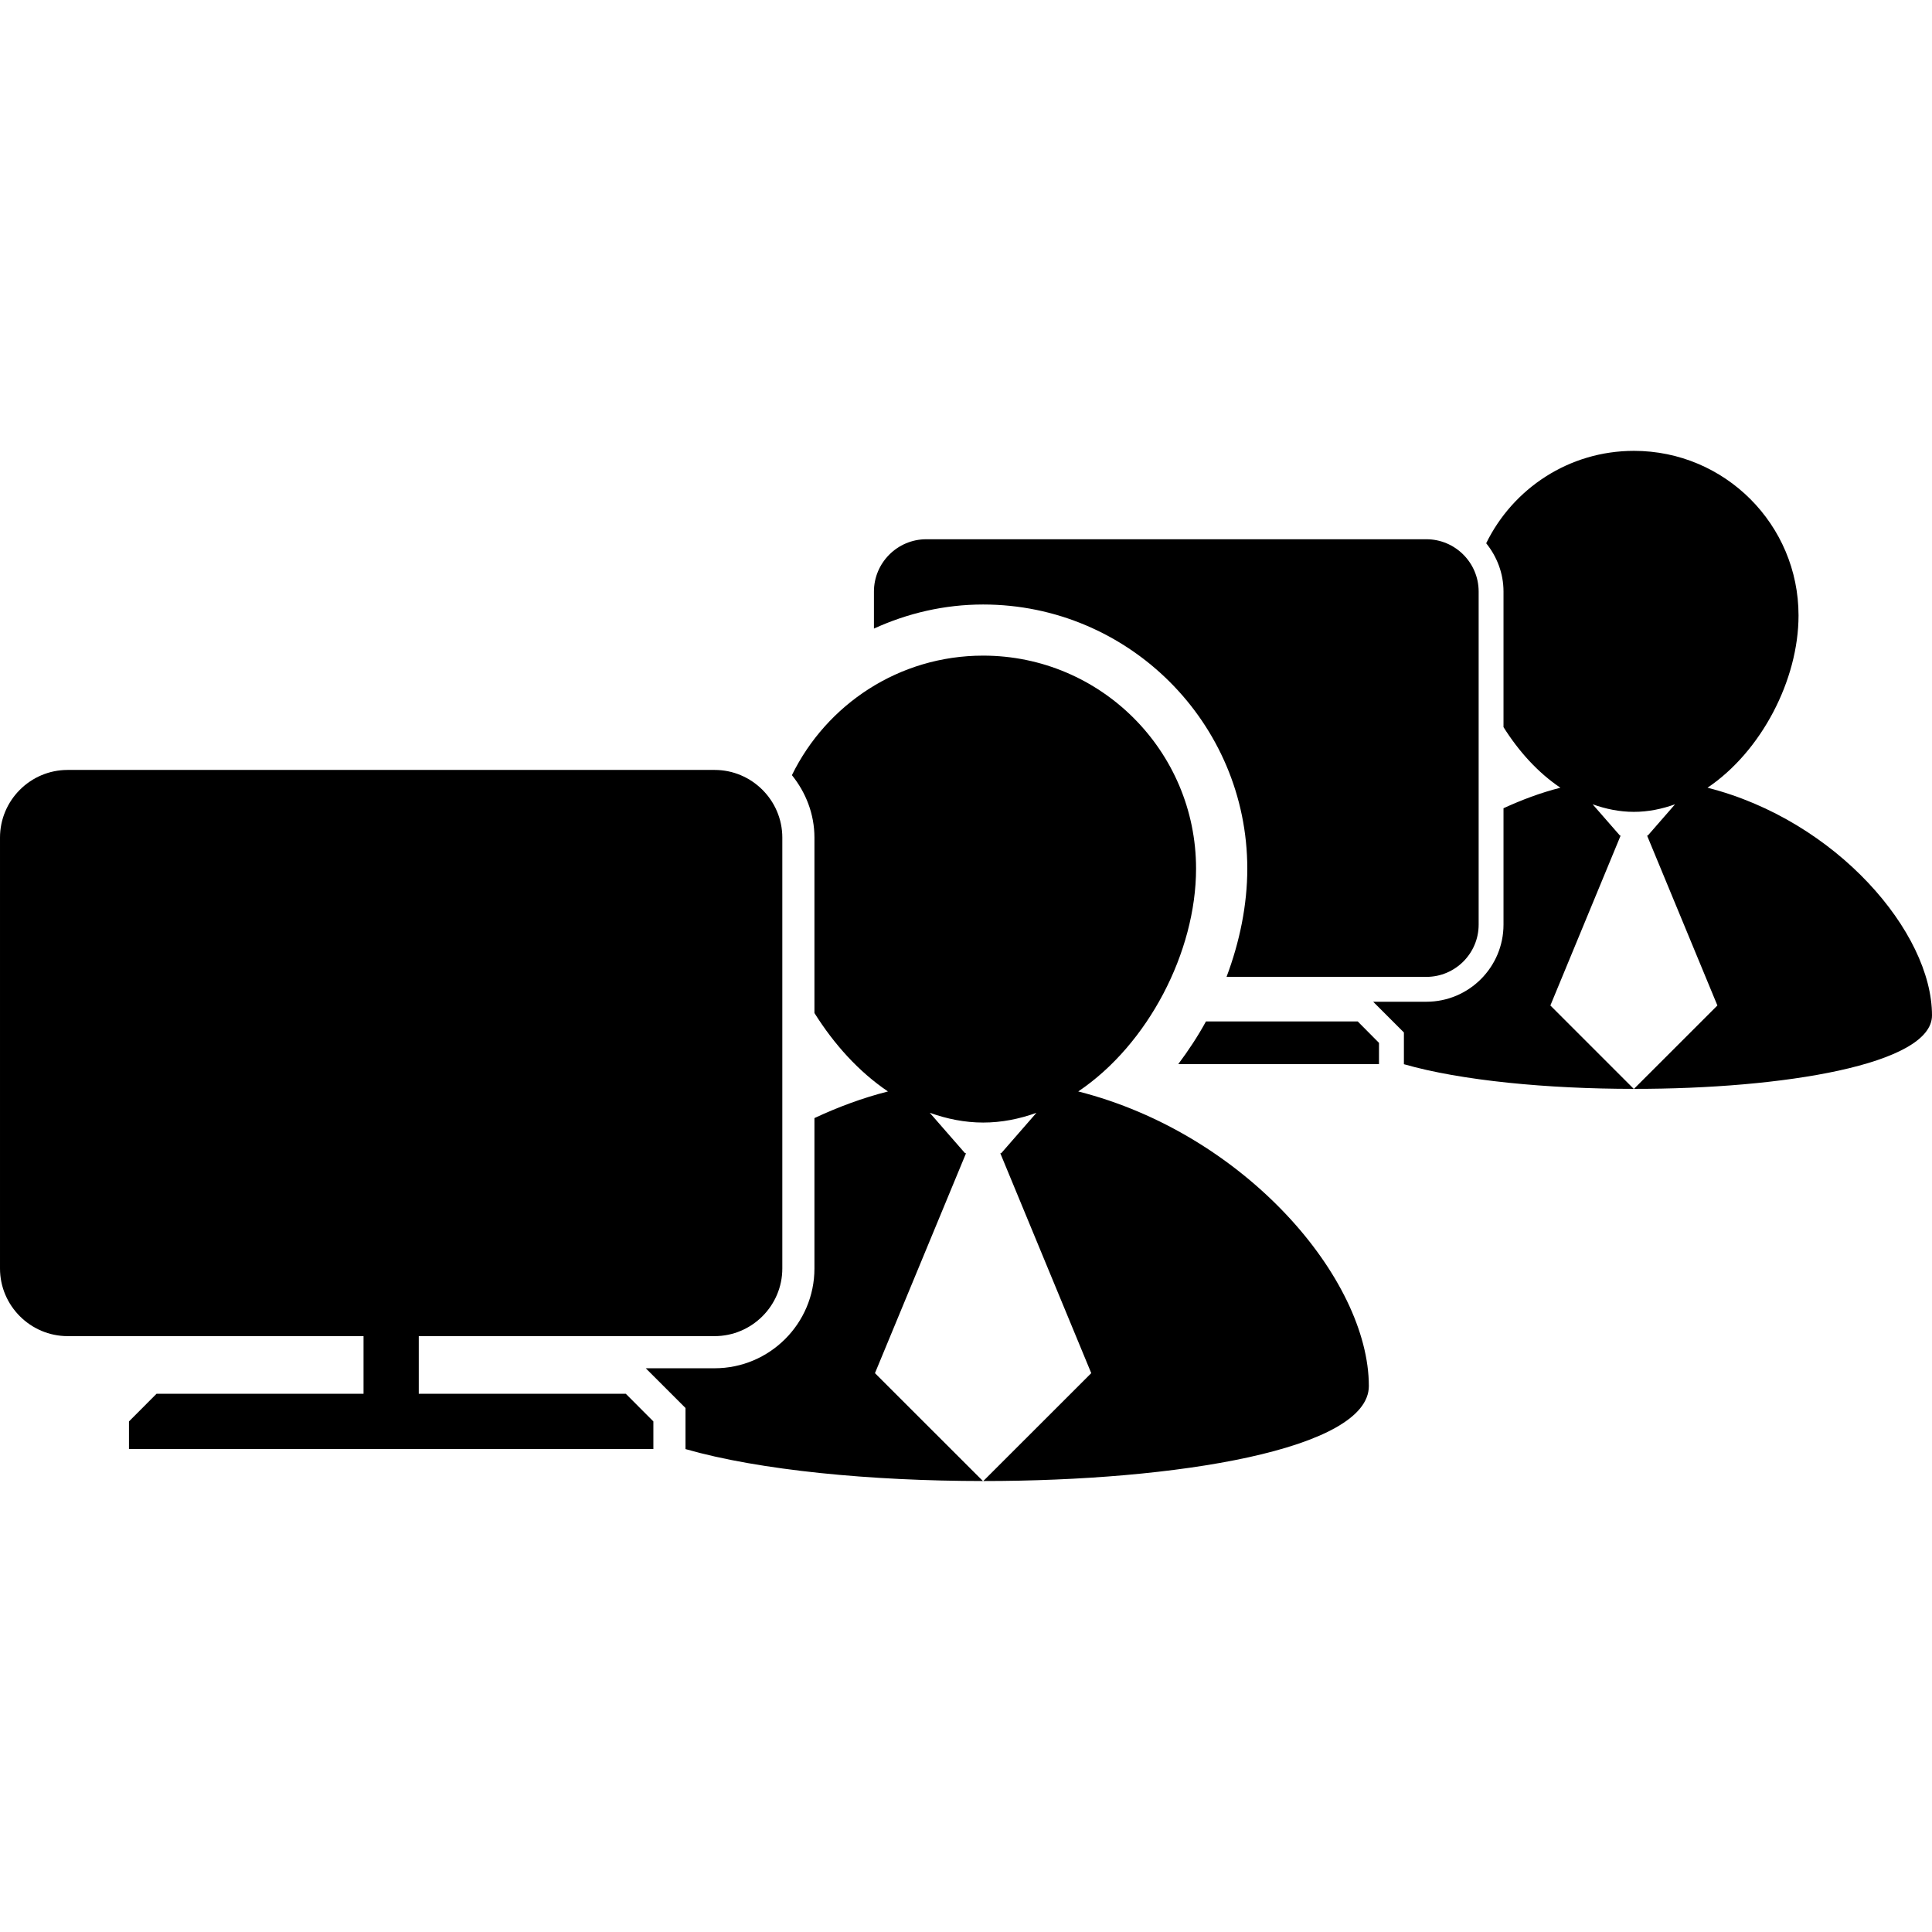
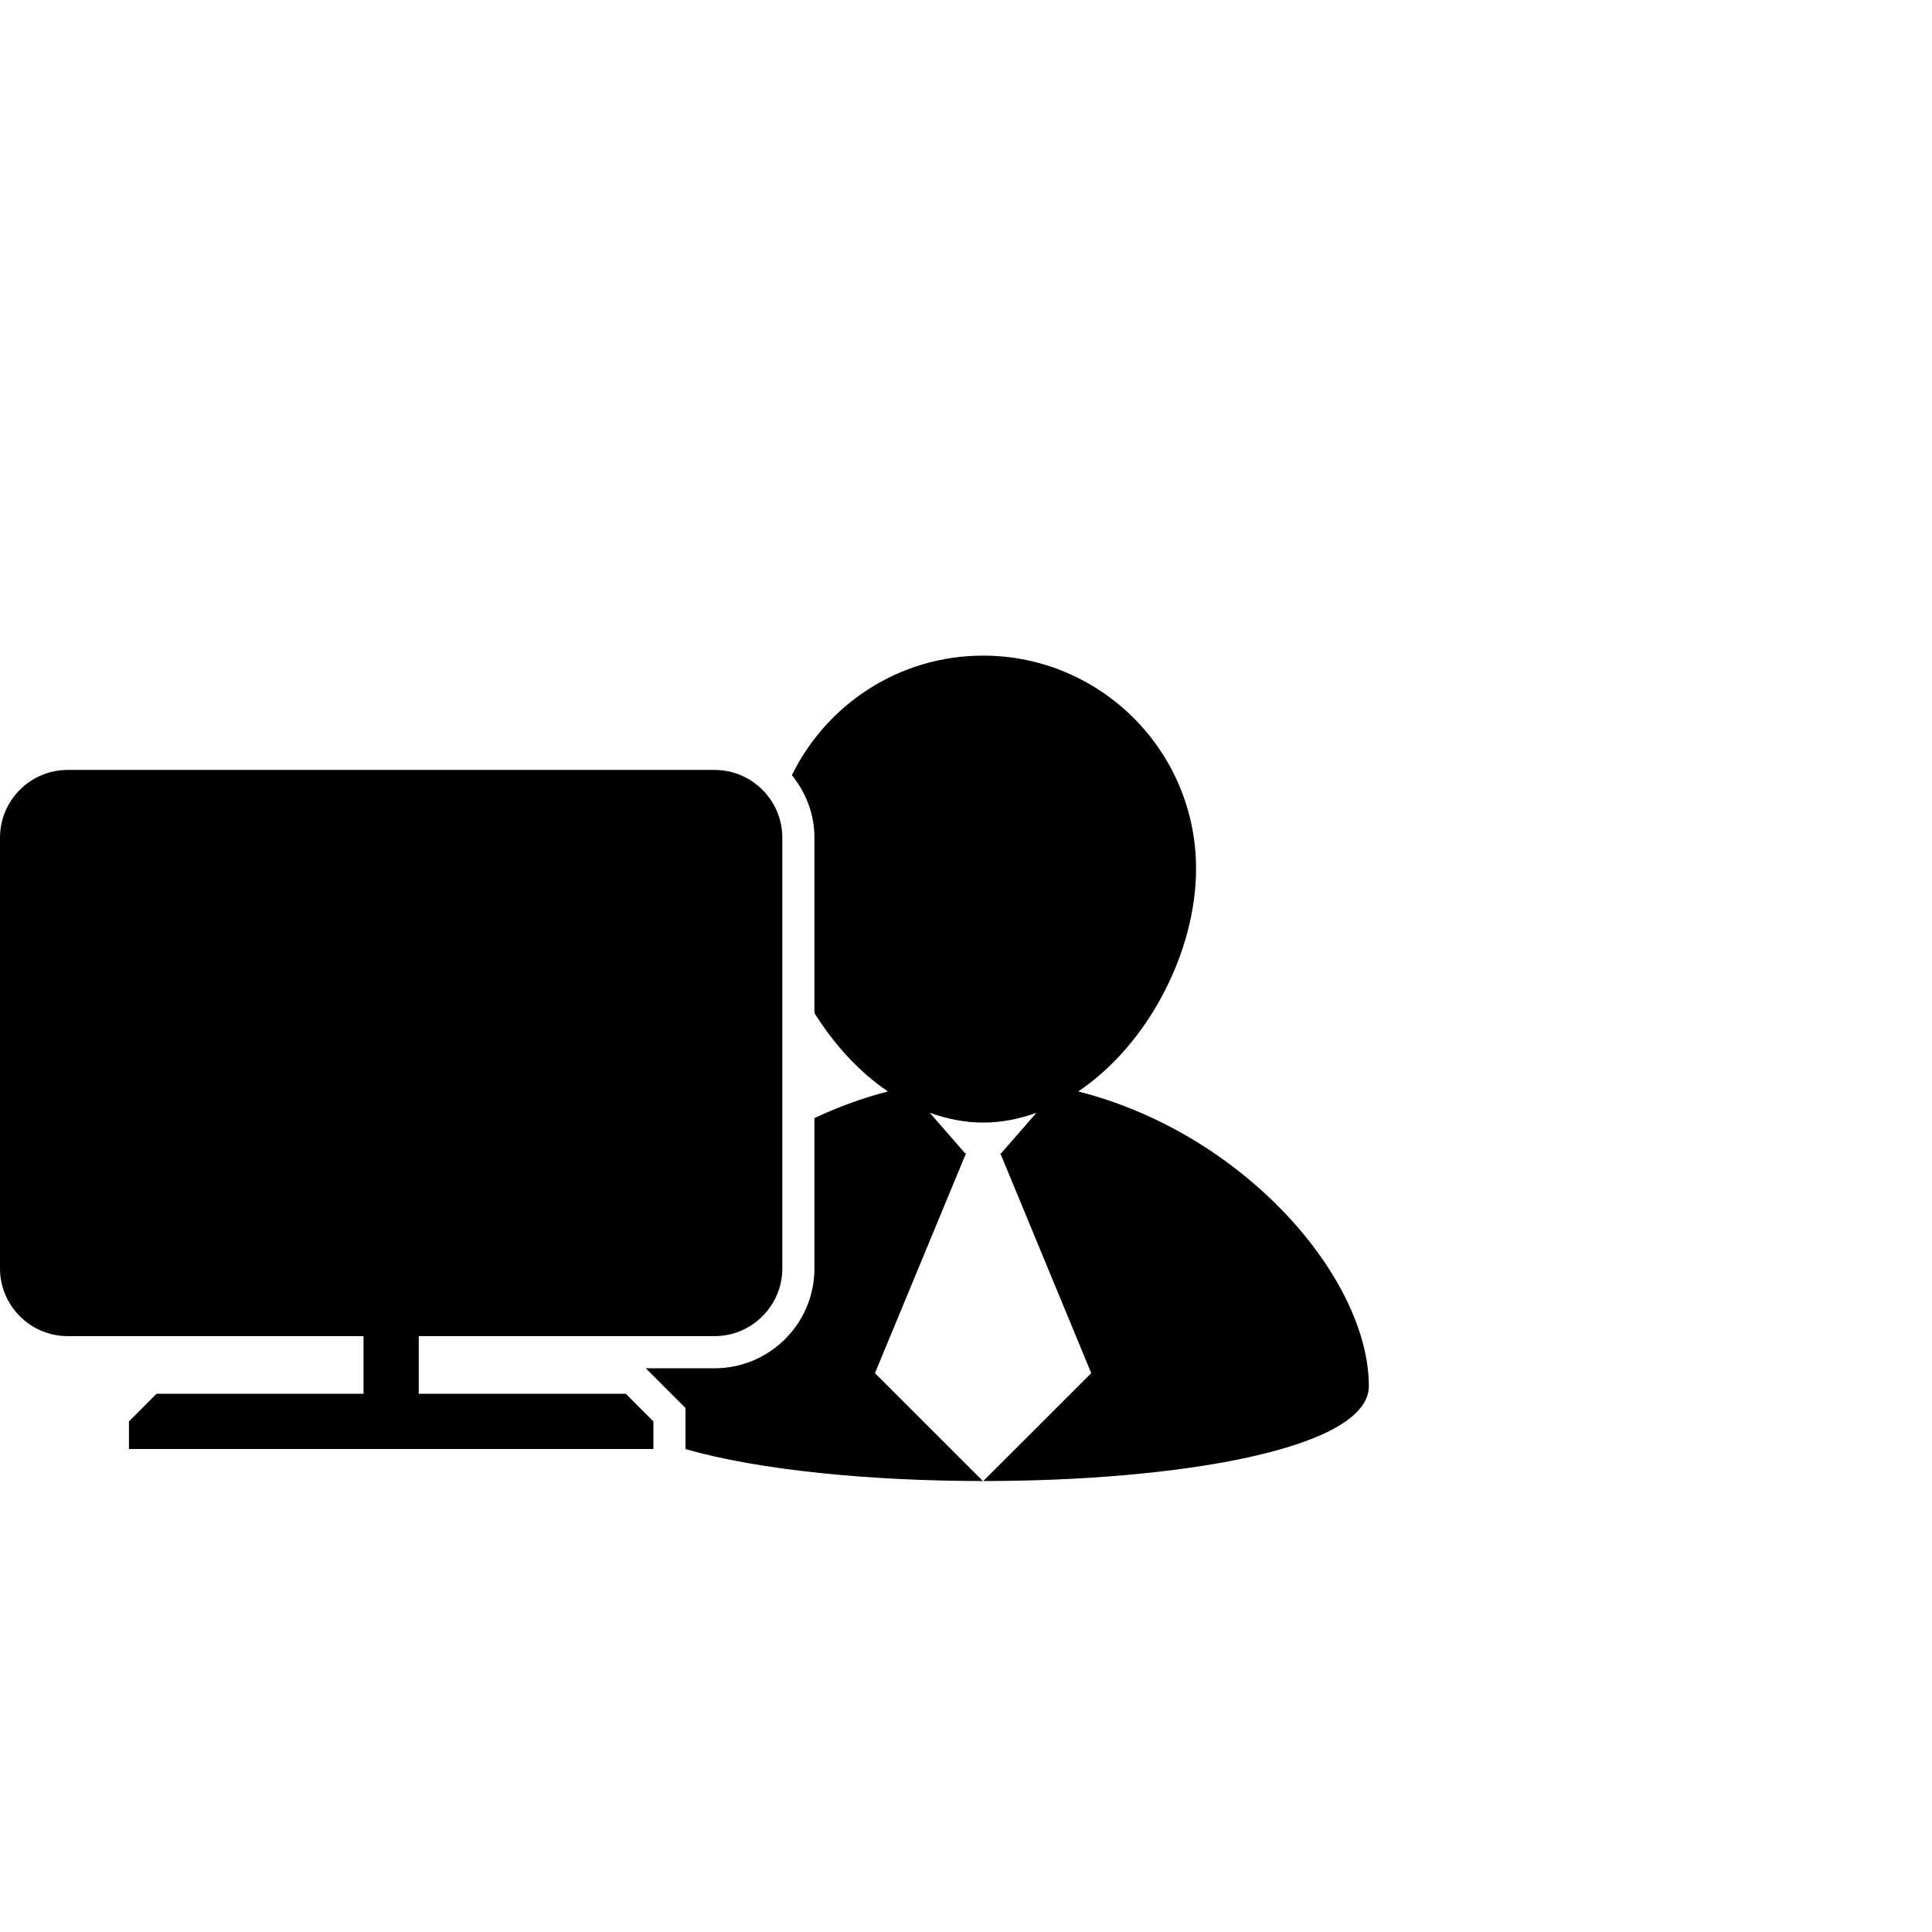
<svg xmlns="http://www.w3.org/2000/svg" fill="#000000" version="1.1" id="Capa_1" width="800px" height="800px" viewBox="0 0 226.175 226.176" xml:space="preserve">
  <g>
    <g>
-       <polygon points="191.285,127.482 191.297,127.471 191.273,127.471   " />
-       <path d="M199.895,92.217c6.309-4.25,10.656-12.625,10.656-20.164c0-10.644-8.623-19.272-19.267-19.272    c-7.611,0-14.169,4.415-17.299,10.817c1.248,1.553,2.027,3.504,2.027,5.648v15.877c1.778,2.829,4.031,5.331,6.661,7.094    c-2.325,0.588-4.542,1.428-6.661,2.402v13.625c0,4.978-4.043,9.028-9.03,9.028h-6.229l3.599,3.598v3.715    c6.705,1.924,16.812,2.887,26.908,2.887l-9.761-9.762l8.227-19.893h-0.085l-3.197-3.66c1.553,0.555,3.16,0.886,4.829,0.886    c1.674,0,3.282-0.332,4.822-0.886l-3.19,3.66h-0.086l8.233,19.893l-9.768,9.762c17.439,0.012,34.891-2.85,34.891-8.599    C226.182,109.16,214.996,96.053,199.895,92.217z" />
-       <path d="M146.018,101.695c0,4.21-0.877,8.538-2.43,12.666h23.395c3.373,0,6.12-2.746,6.12-6.117V69.252    c0-3.37-2.747-6.123-6.12-6.123h-58.55c-3.367,0-6.123,2.753-6.123,6.123v4.335c3.928-1.796,8.251-2.819,12.781-2.819    C132.147,70.768,146.018,84.642,146.018,101.695z" />
-       <path d="M141.183,119.572c-0.956,1.748-2.058,3.416-3.245,5h23.498v-2.484l-2.49-2.51h-17.763V119.572z" />
      <polygon points="115.091,173.395 115.097,173.383 115.079,173.383   " />
      <path d="M126.228,127.774c8.172-5.492,13.792-16.331,13.792-26.086c0-13.768-11.167-24.935-24.929-24.935    c-9.843,0-18.332,5.711-22.384,13.993c1.623,2.015,2.637,4.54,2.637,7.313v20.532c2.295,3.666,5.215,6.899,8.607,9.183    c-3.008,0.768-5.87,1.839-8.607,3.118v17.609c0,6.437-5.237,11.68-11.691,11.68h-8.056l4.652,4.651v4.811    c8.68,2.491,21.75,3.733,34.818,3.739l-12.638-12.629l10.662-25.745h-0.113l-4.134-4.737c2.009,0.719,4.092,1.145,6.253,1.145    c2.159,0,4.238-0.42,6.235-1.139l-4.125,4.731h-0.106l10.649,25.745l-12.638,12.629c22.569,0.006,45.136-3.696,45.136-11.125    C160.236,149.695,145.762,132.731,126.228,127.774z" />
      <path d="M49.024,163.165v-6.747h34.635c4.36,0,7.925-3.562,7.925-7.916V98.06c0-4.363-3.565-7.925-7.925-7.925H7.919    C3.562,90.135,0,93.69,0,98.06v50.442c0,4.348,3.562,7.916,7.919,7.916h34.638v6.747H18.326l-3.228,3.239v3.228h61.391v-3.228    l-3.23-3.239H49.024z" />
    </g>
  </g>
</svg>